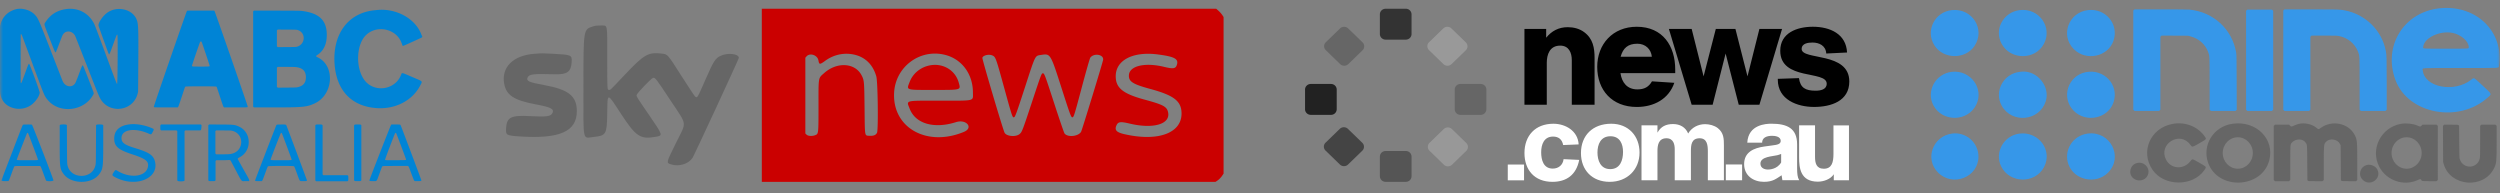
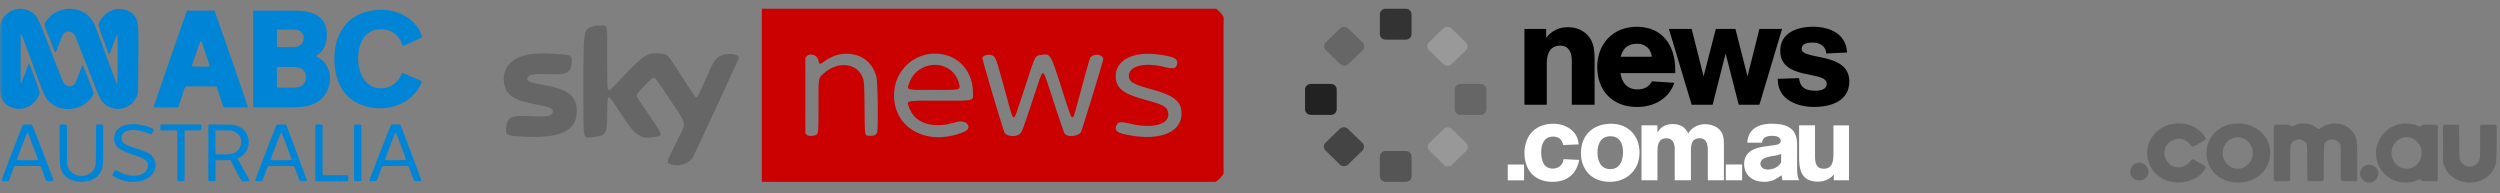
<svg xmlns="http://www.w3.org/2000/svg" width="414" height="32" fill="none">
  <rect width="100%" height="100%" fill="#808080" stroke="none" />
  <g clip-path="url(#a)">
    <mask id="b" width="414" height="32" x="0" y="0" maskUnits="userSpaceOnUse" style="mask-type:alpha">
      <path fill="#fff" d="M414 0H0v32h414V0Z" />
    </mask>
    <g mask="url(#b)">
      <path fill="#0084D6" fill-rule="evenodd" d="M2.586 1.543C1.287 1.916.411 2.79.079 4.044L0 4.342V9.76c0 5.985-.01 5.6.167 6.232.529 1.888 3.105 2.65 4.914 1.451.732-.485 1.443-1.483 1.494-2.098.018-.213-1.64-4.736-1.751-4.777-.087-.032-.146.104-.66 1.527-.614 1.7-.678 1.835-.733 1.57-.03-.15-.02-7.887.011-7.967l.029-.072.065.064c.036.036.119.21.187.394l1.765 4.77C7.393 16 7.365 15.934 7.96 16.62c1.993 2.298 6.068 1.758 7.51-.997.103-.195.154-.036-.802-2.486-.886-2.269-.898-2.298-.985-2.298-.073 0-.052-.048-.59 1.365a39.03 39.03 0 0 1-.577 1.46c-.462.942-1.714.791-2.153-.26-.04-.093-.845-2.162-1.791-4.597C6.36 3.116 6.32 3.026 5.75 2.42c-.725-.772-2.154-1.168-3.164-.877Zm8.297-.03c-1.475.225-2.567.928-3.358 2.162-.25.388-.313.139.682 2.688.828 2.123.908 2.31.984 2.31.064 0 .1-.081.598-1.39.588-1.543.542-1.433.688-1.637.506-.702 1.596-.513 1.99.346.034.073.87 2.195 1.857 4.716 1.81 4.616 1.912 4.873 2.183 5.427 1.374 2.82 5.53 2.396 6.29-.641l.07-.281.02-2.55c.065-8.229.047-8.761-.314-9.549-.726-1.58-3.046-2.132-4.664-1.11-.774.489-1.604 1.635-1.604 2.215 0 .064 1.55 4.372 1.667 4.633.127.285.116.308.787-1.547.584-1.616.614-1.682.687-1.496.078.198.029 8.105-.05 8.09-.08-.014-.138-.164-1.888-4.895-1.269-3.43-1.795-4.82-1.915-5.06-.907-1.805-2.71-2.736-4.71-2.43Zm51.481.15-.368.038c-4.386.445-6.981 3.999-6.581 9.008.343 4.295 2.804 6.871 6.867 7.188 3.156.245 6.02-1.227 7.32-3.763.378-.737.523-.589-1.368-1.397-1.845-.788-1.646-.757-1.84-.285-1.04 2.539-4.581 2.943-6.125.7-1.421-2.065-1.245-5.813.346-7.346 1.831-1.764 5.07-1.024 5.9 1.348.143.41.154.434.208.45.046.015.974-.397 2.98-1.322.234-.108.266-.173.172-.347a2.976 2.976 0 0 1-.112-.26c-1.017-2.638-4.196-4.361-7.399-4.012Zm-31.401.142c-.079.06-5.482 15.677-5.482 15.844 0 .142-.04.14 2.018.14h1.912l.07-.06c.06-.05.158-.32.6-1.658.623-1.88.55-1.684.646-1.731.116-.058 4.96-.058 5.075 0 .096.047.023-.15.645 1.731.443 1.338.541 1.608.6 1.658l.072.06h1.898c2.043 0 2.004.002 2.004-.14 0-.162-5.425-15.77-5.505-15.838l-.07-.06H33.24c-2.17 0-2.209.001-2.277.054Zm11.027.01-.068.066V17.66l.067.065.067.065h3.19c4.954-.002 5.569-.062 6.888-.676 3.079-1.432 3.404-6.187.52-7.594-.399-.194-.404-.22-.088-.427 1.035-.675 1.549-1.774 1.549-3.311 0-2.416-1.257-3.622-4.136-3.97-.29-.035-.908-.043-4.13-.052l-3.79-.01-.069.066Zm7.265 3.144c1.425.408 1.367 2.365-.082 2.78-.146.041-.326.048-1.673.056l-1.509.01-.068-.067-.068-.066V5.025l.068-.066.068-.066 1.55.01c1.388.008 1.567.014 1.714.056Zm-15.87 1.977c.066.1 1.327 3.849 1.327 3.944 0 .146.012.145-1.461.145-1.47 0-1.461 0-1.461-.143 0-.094 1.288-3.846 1.354-3.946.027-.04.067-.059.12-.059.054 0 .094.02.12.06Zm15.573 4.17c1.119.12 1.662.624 1.696 1.57.035.992-.386 1.54-1.353 1.762-.22.05-.342.055-1.772.067l-1.535.012-.07-.067-.07-.067v-3.176l.068-.064.067-.065h1.354c.777 0 1.466.012 1.615.028Zm-27.492 9.485c-1.671.198-2.54.995-2.55 2.336-.01 1.307.635 1.868 3.053 2.655 2.207.719 2.723 1.15 2.515 2.098-.347 1.584-2.887 1.91-4.984.64-.387-.235-.367-.242-.686.23-.323.478-.291.536.508.923 3.273 1.58 6.953.057 6.363-2.635-.242-1.107-.93-1.589-3.278-2.299-1.79-.54-2.291-.911-2.288-1.69.005-1.38 2.097-1.745 4.393-.768.55.235.522.243.78-.232.247-.457.24-.476-.23-.668-1.204-.492-2.556-.714-3.596-.59Zm-17.63.054c-.09.043-.054-.05-1.833 4.588C.056 30.308.212 29.878.297 29.945c.073.057.94.076 1.082.024.092-.034.099-.05.544-1.264.416-1.133.421-1.144.52-1.188.054-.024.593-.032 2.131-.032h2.06l.07.06c.053.045.161.311.478 1.175.225.613.424 1.139.443 1.167.116.18 1.224.156 1.224-.026 0-.198-3.475-9.186-3.565-9.219-.093-.034-1.374-.032-1.448.003Zm6.118.035-.067.065v3.007c0 3.997.028 4.217.656 5.078 1.22 1.672 4.556 1.724 5.827.09.688-.885.726-1.156.726-5.221v-2.954l-.067-.065c-.092-.09-.945-.101-1.056-.014l-.065.05-.014 3.14c-.017 3.435-.011 3.323-.18 3.814-.664 1.93-3.752 1.944-4.437.02-.177-.498-.17-.355-.187-3.82l-.015-3.153-.065-.05c-.111-.088-.963-.077-1.056.013Zm16.66 0c-.066.063-.068.078-.068.425 0 .346.003.36.067.423l.067.065h2.545l.067.065.067.065v8.169l.067.064c.105.102.963.102 1.068 0l.067-.064v-8.169l.067-.065.067-.065h2.49l.063-.06c.067-.065.082-.14.114-.564.017-.223.014-.246-.04-.297l-.058-.056H26.68l-.067.064Zm7.948-.001-.068.066v9.12l.067.065c.066.064.074.065.533.065.46 0 .468-.001.534-.065l.067-.065v-3.202l.067-.064.067-.065.814-.002c.448 0 .937-.01 1.087-.022.299-.024.398-.005.458.085.022.032.331.61.688 1.286 1.268 2.401 1.024 2.114 1.798 2.114.831 0 .871.235-.317-1.876-.51-.908-.946-1.691-.967-1.74-.054-.126-.004-.187.272-.326 2.068-1.04 2.025-4.123-.072-5.082-.694-.318-.865-.337-3.082-.349l-1.877-.01-.069.067Zm11.306-.038a.268.268 0 0 0-.09.061c-.057.067-3.528 9.08-3.528 9.161 0 .12.057.132.6.132h.496l.074-.073c.056-.055.157-.3.412-.997.46-1.261.486-1.324.567-1.387.097-.073 4.155-.085 4.263-.012.091.062.109.105.537 1.27.486 1.326.377 1.199 1.029 1.199.546 0 .597-.012.597-.138 0-.06-2.71-7.311-3.358-8.983-.102-.261-.092-.259-.872-.257-.37.001-.697.012-.727.024Zm6.417.04-.067.064v9.147l.067.064.067.065h5.194l.067-.065c.065-.062.067-.077.067-.437s-.002-.374-.067-.437l-.067-.065h-3.992l-.067-.065-.067-.064v-8.142l-.067-.066c-.066-.063-.075-.064-.534-.064-.46 0-.468 0-.534.064Zm6.418 0-.067.064v9.12l.067.065c.066.064.075.065.534.065.46 0 .468-.001.534-.065l.067-.065v-9.12l-.067-.065c-.066-.063-.075-.064-.534-.064-.46 0-.468 0-.534.064Zm6.053.007c-.07.063-3.478 8.787-3.567 9.13-.04.152.04.177.572.177.694 0 .57.142 1.063-1.205.461-1.257.446-1.22.539-1.267.066-.032.384-.038 2.14-.038h2.06l.07.06c.055.046.162.306.482 1.182.342.934.425 1.135.492 1.195l.08.073h.486c.52 0 .606-.02.606-.137 0-.058-3.356-8.977-3.43-9.114-.063-.119-.127-.128-.845-.128h-.667l-.08.072Zm-26.275.982c2.011.526 1.931 3.317-.11 3.791-.347.08-.571.094-1.564.095h-1.005l-.067-.065-.067-.064v-3.704l.068-.066.069-.067 1.222.01c1.173.008 1.231.011 1.454.07Zm-33.827.405c.055.083 1.628 4.262 1.628 4.325 0 .134.001.134-1.748.134-1.738 0-1.748 0-1.748-.128 0-.057 1.656-4.307 1.697-4.355.046-.053.127-.042.17.024Zm42.022-.003c.083.151 1.61 4.249 1.61 4.322 0 .142.02.14-1.735.14-1.736 0-1.734 0-1.734-.13 0-.09 1.626-4.276 1.687-4.342.057-.062.134-.058.172.01Zm18.936.003c.055.082 1.627 4.252 1.627 4.315-.001.136.069.13-1.685.138-1.753.008-1.743.009-1.787-.083-.027-.058 1.586-4.292 1.675-4.396.045-.052.126-.04.17.026Z" clip-rule="evenodd" />
      <path fill="#CB0000" fill-rule="evenodd" d="M126.156 15.781v14.334h75.14l.372-.258c.205-.142.503-.449.664-.682l.292-.423V2.82l-.225-.343a4.223 4.223 0 0 0-.608-.686l-.384-.343h-37.626l-37.625-.002v14.334Zm15.187-6.76c1.901.387 3.214 1.652 3.778 3.642.246.868.346 8.778.118 9.306-.17.393-.581.563-1.245.517-.833-.058-.769.298-.822-4.541-.05-4.526-.063-4.656-.505-5.495-1.094-2.073-4.075-2.236-6.197-.338-.984.879-.925.536-.925 5.398 0 4.679.004 4.656-.538 4.874-.487.197-1.19.157-1.435-.08l-.206-.199V9.555l.191-.215c.579-.65 1.833-.213 1.98.688.113.683.231.69 1.094.057 1.388-1.02 3.066-1.398 4.712-1.063Zm15.206.075c2.759.72 4.564 3.18 4.569 6.224.002 1.474.51 1.35-5.512 1.35-5.894.002-5.518-.1-4.956 1.35.956 2.47 4.029 3.357 7.65 2.209 1.737-.552 2.961.932 1.327 1.61-6.111 2.54-11.845-.658-11.565-6.452.21-4.343 4.307-7.381 8.487-6.29Zm35.189-.08c2.717.35 3.434.722 3.174 1.652-.198.71-.573.783-2.116.408-3.26-.792-5.84-.154-5.851 1.448-.007 1.001.683 1.43 3.55 2.208 3.951 1.071 5.169 2.03 5.169 4.076 0 3.267-3.952 4.684-9.491 3.404-1.289-.297-1.626-.669-1.299-1.428.274-.632.655-.685 2.238-.309 3.855.916 6.703.091 6.332-1.836-.186-.97-.77-1.292-3.862-2.13-3.631-.983-4.819-1.94-4.819-3.885 0-2.665 2.849-4.138 6.975-3.608Zm-27.355.186c.492.242.556.42 1.893 5.277 1.282 4.658 1.375 4.947 1.6 4.947.22 0 .366-.396 1.871-5.014 1.778-5.455 1.628-5.157 2.678-5.32 1.533-.236 1.527-.247 3.365 5.475 1.433 4.466 1.578 4.858 1.796 4.858.224 0 .309-.268 1.555-4.942.728-2.725 1.329-4.82 1.415-4.937.61-.812 2.251-.53 2.122.364-.064.441-3.488 11.625-3.645 11.905-.437.782-2.238.967-2.748.283-.081-.111-.85-2.348-1.703-4.97-1.57-4.817-1.635-4.99-1.882-4.99-.221 0-.253.083-1.804 4.767-1.571 4.749-1.658 4.973-2.06 5.3-.634.515-2.152.377-2.475-.225-.258-.48-3.735-12.198-3.68-12.404.112-.433 1.128-.657 1.702-.374Zm-10.768 1.71c-1.369.38-2.473 1.358-2.965 2.63-.552 1.426-.779 1.348 3.935 1.348 4.701 0 4.534.05 4.178-1.225-.609-2.18-2.866-3.387-5.148-2.753Z" clip-rule="evenodd" />
-       <path fill="#666" d="M96.617 14.535c.004-9.887-.035-9.646 1.652-10.18.357-.113.68-.148 1.225-.134 1.169.031 1.062-.515 1.062 5.408 0 5.338-.004 5.261.306 5.261.245 0 .07.17 2.735-2.646 3.067-3.24 3.772-3.637 5.976-3.373 1.014.121.928.023 3.283 3.718 1.163 1.822 2.184 3.36 2.272 3.417.365.236.332.293 1.691-2.816 1.35-3.086 1.637-3.537 2.525-3.952 1.172-.548 3.005-.34 3.011.341.002.182-7.387 16.136-7.671 16.563-.681 1.026-2.286 1.504-3.584 1.07-.79-.264-.804-.202.835-3.526 1.819-3.691 1.944-2.752-.943-7.122-2.368-3.584-2.497-3.75-2.849-3.665-.313.076-2.723 2.598-2.723 2.848 0 .286-.035.233 2.107 3.36 2.292 3.35 2.288 3.333 1.043 3.551-2.543.446-3.269-.037-5.738-3.816-2.355-3.604-2.216-3.602-2.276-.021-.057 3.416-.187 3.642-2.207 3.854-1.924.202-1.734 1.09-1.732-8.14ZM83.496 13.88c-.505-2.753 1.484-4.721 5.028-4.975 1.339-.095 1.285-.095 3.019-.004 3.09.163 3.19.205 3.126 1.328-.094 1.68-.712 2.131-2.833 2.07-3.514-.102-4.2-.021-4.457.521-.279.591.18.805 2.697 1.26 4.071.735 5.442 1.818 5.448 4.309.008 3.41-2.855 4.662-9.6 4.197-2.07-.144-2.189-.219-2.117-1.337.12-1.858.796-2.194 4.06-2.015 2.692.148 3.384.043 3.64-.552.278-.65-.275-.926-2.82-1.405-3.563-.67-4.844-1.508-5.19-3.398Z" />
+       <path fill="#666" d="M96.617 14.535c.004-9.887-.035-9.646 1.652-10.18.357-.113.68-.148 1.225-.134 1.169.031 1.062-.515 1.062 5.408 0 5.338-.004 5.261.306 5.261.245 0 .07.17 2.735-2.646 3.067-3.24 3.772-3.637 5.976-3.373 1.014.121.928.023 3.283 3.718 1.163 1.822 2.184 3.36 2.272 3.417.365.236.332.293 1.691-2.816 1.35-3.086 1.637-3.537 2.525-3.952 1.172-.548 3.005-.34 3.011.341.002.182-7.387 16.136-7.671 16.563-.681 1.026-2.286 1.504-3.584 1.07-.79-.264-.804-.202.835-3.526 1.819-3.691 1.944-2.752-.943-7.122-2.368-3.584-2.497-3.75-2.849-3.665-.313.076-2.723 2.598-2.723 2.848 0 .286-.035.233 2.107 3.36 2.292 3.35 2.288 3.333 1.043 3.551-2.543.446-3.269-.037-5.738-3.816-2.355-3.604-2.216-3.602-2.276-.021-.057 3.416-.187 3.642-2.207 3.854-1.924.202-1.734 1.09-1.732-8.14ZM83.496 13.88c-.505-2.753 1.484-4.721 5.028-4.975 1.339-.095 1.285-.095 3.019-.004 3.09.163 3.19.205 3.126 1.328-.094 1.68-.712 2.131-2.833 2.07-3.514-.102-4.2-.021-4.457.521-.279.591.18.805 2.697 1.26 4.071.735 5.442 1.818 5.448 4.309.008 3.41-2.855 4.662-9.6 4.197-2.07-.144-2.189-.219-2.117-1.337.12-1.858.796-2.194 4.06-2.015 2.692.148 3.384.043 3.64-.552.278-.65-.275-.926-2.82-1.405-3.563-.67-4.844-1.508-5.19-3.398" />
      <path fill="#333" d="M233.752 5.639c0 .51-.428.926-.952.926h-3.337c-.527 0-.955-.414-.955-.926V2.372c0-.51.428-.926.955-.926h3.337a.94.94 0 0 1 .952.926V5.64Z" />
      <path fill="#555" d="M233.752 29.192c0 .51-.428.924-.952.924h-3.337c-.527 0-.955-.414-.955-.924v-3.267c0-.51.428-.924.955-.924h3.337c.525 0 .952.414.952.924v3.267Z" />
      <path fill="#444" d="M225.596 23.647a.908.908 0 0 1 0 1.31l-2.359 2.288a.973.973 0 0 1-1.348 0l-2.38-2.31a.907.907 0 0 1 0-1.306l2.359-2.289a.974.974 0 0 1 1.349 0l2.379 2.307Z" />
      <path fill="#999" d="M242.737 7.016a.908.908 0 0 1 0 1.308l-2.358 2.29a.975.975 0 0 1-1.35 0l-2.38-2.31a.904.904 0 0 1 0-1.307l2.361-2.29a.976.976 0 0 1 1.348 0l2.379 2.309Z" />
      <path fill="#666" d="M225.639 7.016a.91.91 0 0 1 0 1.308l-2.358 2.29a.977.977 0 0 1-1.351 0l-2.379-2.31a.904.904 0 0 1 0-1.307l2.36-2.29a.976.976 0 0 1 1.348 0l2.38 2.309Z" />
      <path fill="#989898" d="M242.813 23.677a.91.91 0 0 1 0 1.31l-2.359 2.288a.973.973 0 0 1-1.348 0l-2.378-2.31a.903.903 0 0 1 0-1.308l2.358-2.288a.975.975 0 0 1 1.347 0l2.38 2.308Z" />
      <path fill="#666" d="M246.144 18.094a.938.938 0 0 1-.953.926h-3.336a.938.938 0 0 1-.952-.926v-3.266c0-.51.425-.926.955-.926h3.335a.94.94 0 0 1 .953.926v3.266h-.002Z" />
      <path fill="#222" d="M221.359 18.094a.938.938 0 0 1-.952.926h-3.338c-.526 0-.954-.414-.954-.926v-3.266c0-.51.428-.926.954-.926h3.338c.527 0 .952.414.952.926v3.266Z" />
      <path fill="#fff" d="M252.383 29.859h-2.696v-2.616h2.696v2.616ZM261.517 26.478c-.488 2.511-2.138 3.635-4.433 3.635-2.986 0-4.633-1.984-4.633-4.776 0-2.844 1.773-4.846 4.794-4.846 1.971 0 4.055 1.159 4.182 3.423l-2.569.105c-.164-.896-.725-1.404-1.668-1.404-1.519 0-1.971 1.335-1.971 2.599 0 1.247.361 2.704 1.917 2.704.979 0 1.685-.616 1.794-1.563l2.587.123ZM266.567 30.113c-2.932 0-4.76-1.967-4.76-4.759 0-2.949 1.972-4.863 5.013-4.863 2.878 0 4.686 2.055 4.686 4.775 0 2.81-2.028 4.847-4.939 4.847Zm.127-7.55c-1.613 0-2.153 1.334-2.153 2.686 0 1.317.503 2.757 2.116 2.757 1.649 0 2.118-1.493 2.118-2.845 0-1.299-.508-2.598-2.081-2.598ZM282.818 29.849v-4.776c0-.983-.091-2.176-1.36-2.176-1.391 0-1.444 1.16-1.444 2.177v4.775h-2.68v-5.144c0-.772-.198-1.808-1.377-1.808-1.355 0-1.482 1.247-1.482 2.107v4.847h-2.642v-9.097h2.642v1.212c.562-1.02 1.413-1.423 2.587-1.423 1.12 0 2.063.509 2.498 1.563.579-.983 1.644-1.545 2.804-1.545.705 0 1.537.212 2.099.651.994.791 1.015 1.756 1.015 2.896v5.743h-2.66v-.002ZM288.493 29.849h-2.696v-2.616h2.696v2.616ZM295.037 29.023c-.889.563-1.434 1.088-2.934 1.088-1.721 0-3.275-1-3.275-2.932 0-1.984 1.59-2.668 3.344-2.915l1.268-.176c.794-.104 1.447-.175 1.447-.755 0-.755-.997-.843-1.428-.843-.978 0-1.65.351-1.65 1.14h-2.459c.162-3.02 3.131-3.143 4-3.143 2.552 0 4.252.72 4.252 3.424v3.932c0 .931.076 1.528.312 1.932l.051.069h-2.802l-.126-.821Zm-.079-3.529c-.249.088-.411.16-.647.212-.743.192-2.786.21-2.786 1.387 0 .755.702.983 1.246.983.202 0 1.504-.017 2.187-1.176v-1.406ZM303.674 29.856v-1c-.522.824-1.687 1.228-2.639 1.228-2.908 0-3.103-2.3-3.103-4.02V20.76h2.638v5.215c0 1 .196 1.967 1.454 1.967 1.326 0 1.597-1.071 1.597-2.44v-4.74h2.568v9.095h-2.515v-.002Z" />
      <path fill="#000" d="M260.289 17.348V9.955c0-1.212-.47-2.4-1.921-2.4-1.75 0-2.221 1.502-2.221 2.835v6.958h-3.699V4.792h3.598v1.455c.898-1.115 2.073-1.746 3.569-1.746.975 0 1.951.244 2.726.825 1.472 1.092 1.721 2.618 1.721 4.314v7.708h-3.773ZM268.349 12.113c.226 1.551 1.099 2.69 2.799 2.69 1.148 0 1.873-.387 2.42-1.333l3.701.243c-.925 2.69-3.373 4-6.223 4-4.095 0-6.546-2.788-6.546-6.641 0-3.757 2.574-6.641 6.546-6.641 4.324 0 6.371 3.199 6.371 7.077v.606h-9.068v-.001Zm5.197-2.716c-.122-1.26-1.072-2.156-2.398-2.156-1.573 0-2.375.727-2.773 2.158h5.171v-.002ZM295.108 4.792l-3.75 12.555h-3.422l-2.174-8.483-2.15 8.483h-3.472l-3.773-12.556h3.773l1.975 7.853 2.023-7.853h3.248l1.999 7.853 1.973-7.853h3.75ZM297.907 12.935c.224 1.624 1.098 2.084 2.747 2.084.797 0 1.848-.169 1.848-1.163 0-2.254-7.694-.436-7.694-5.453 0-2.957 2.771-3.974 5.392-3.974 2.85 0 5.525 1.188 5.672 4.265l-3.446.169c-.077-1.333-1.2-1.818-2.276-1.818-.699 0-1.797.121-1.797 1.066 0 1.914 7.892.412 7.892 5.38 0 3.248-3.022 4.218-5.845 4.218-2.747 0-5.995-1.188-5.995-4.508v-.146l3.502-.12Z" />
      <path fill="#666" d="M356.458 28.121c-2.082-3.038-.345-6.958 3.375-7.614 2.072-.366 4.129.452 5.277 2.096.316.454.36.4-.909 1.124-1.205.69-1.166.684-1.51.217-1.715-2.325-5.313-.09-4 2.486.799 1.568 2.902 1.714 4.028.28.354-.45.254-.467 1.479.236 1.278.734 1.23.662.836 1.234-1.904 2.754-6.671 2.721-8.576-.059ZM379.927 20.785c.208-.097.519-.213.687-.256.993-.258 2.285.02 3.009.646.316.273.326.273.698.002 1.831-1.332 4.536-.804 5.568 1.088.451.828.472 1.027.472 4.59v2.953l-.1.097-.1.097h-1.159c-1.082 0-1.167-.005-1.256-.075l-.098-.076-.019-2.895-.021-2.895-.094-.197c-.382-.803-1.663-1.037-2.284-.418-.409.408-.414.454-.415 3.666v2.696l-.101.097-.099.097h-1.161c-1.081 0-1.165-.005-1.256-.075l-.095-.076-.022-2.875c-.021-3.203-.003-2.997-.308-3.415-.455-.626-1.613-.616-2.201.018-.314.337-.304.227-.304 3.412v2.817l-.101.097-.1.097h-2.331l-.101-.097-.1-.097V20.841l.1-.097.101-.097h2.34l.151.158c.189.199.235.197.7-.02ZM404.551 20.844l.101-.099.102-.098h1.139c1.062 0 1.146.005 1.237.075l.095.076.023 2.678c.019 2.597.023 2.685.107 2.924.589 1.677 2.921 1.547 3.3-.185.045-.206.057-.784.057-2.817l.002-2.557.099-.097.1-.097h2.333l.1.097.099.097v2.677c0 3.264-.025 3.517-.426 4.337-1.707 3.498-7.238 3.063-8.33-.656l-.11-.375-.014-2.99-.014-2.99ZM353.247 29.501c-.868-.755-.498-2.219.632-2.504 1.268-.32 2.341.976 1.747 2.11-.441.841-1.637 1.04-2.379.394ZM391.276 29.788c-.844-.816-.453-2.186.706-2.47.631-.154 1.41.185 1.697.739.783 1.513-1.173 2.923-2.403 1.731Z" />
-       <path fill="#3697E9" fill-rule="evenodd" d="M404.152 1.358c-6.027.553-9.581 6.216-7.466 11.896 2.105 5.651 10.521 7.222 15.328 2.861.649-.587.71-.45-.884-1.935-1.566-1.457-1.393-1.368-1.901-.973-2.84 2.211-7.75 1.251-8.021-1.569-.041-.418-.729-.377 6.293-.377 6.982 0 6.282.04 6.341-.359.825-5.622-3.714-10.091-9.69-9.544Zm-50.78.29-.1.097v16.427l.1.097.101.097h4.086l.1-.097.099-.097V6.087l.103-.099.101-.098 2.192.012 2.193.012.393.104c1.39.37 2.445 1.302 2.93 2.589.248.658.246.6.246 5.29v4.275l.101.097.099.097h4.086l.101-.098.102-.099-.013-4.53c-.013-4.094-.021-4.569-.086-4.944-.668-3.874-3.763-6.718-7.73-7.103-.262-.026-2.058-.041-4.762-.041h-4.341l-.101.097Zm24.839 0-.101.097v16.427l.101.097.1.097h4.085l.1-.097.101-.097V6.087l.099-.097.101-.097h2.092c1.882 0 2.128.008 2.46.075 1.46.293 2.621 1.256 3.146 2.61.263.677.259.588.259 5.315v4.28l.1.096.101.097h4.084l.101-.097.101-.097v-4.3c0-4.269-.013-4.743-.144-5.423-.659-3.419-3.364-6.083-6.846-6.74-.786-.147-1.161-.158-5.598-.158h-4.342l-.1.097Zm-6.159.04-.1.096v16.388l.1.097.1.097h4.086l.1-.097.1-.097V1.784l-.1-.097-.1-.097h-4.086l-.1.097Zm-48.81-.015c-2.86.295-4.425 3.416-2.919 5.82 1.467 2.344 5.132 2.402 6.661.106 1.835-2.756-.386-6.273-3.742-5.926Zm11.239-.002c-2.748.33-4.301 3.219-3.007 5.593 1.473 2.704 5.549 2.708 6.992.008 1.477-2.767-.81-5.982-3.985-5.6Zm11.289.001c-3.235.386-4.62 4.193-2.351 6.465 2.05 2.054 5.696 1.26 6.589-1.435.9-2.72-1.338-5.376-4.238-5.03Zm60.355 3.772c1.429.283 2.696 1.394 2.696 2.36 0 .275.227.26-3.772.26-4.087 0-3.797.024-3.764-.315.147-1.483 2.747-2.72 4.84-2.305Zm-82.911 6.451c-2.706.312-4.293 3.216-3.037 5.56 1.502 2.805 5.697 2.732 7.095-.123 1.323-2.705-.98-5.791-4.058-5.437Zm11.267.002c-2.718.306-4.297 3.24-3.008 5.59 1.664 3.034 6.269 2.58 7.306-.72.761-2.419-1.398-5.107-3.941-4.908-.034.002-.194.02-.357.038Zm10.905.06c-2.983.62-4.105 4.23-1.983 6.384 2.04 2.074 5.708 1.288 6.605-1.416.949-2.865-1.591-5.597-4.622-4.968Zm-22.122 10.159c-3.205.434-4.567 4.187-2.34 6.444 2.441 2.472 6.713.795 6.708-2.635-.003-2.318-2.07-4.12-4.368-3.809Zm11.188.004c-2.614.306-4.2 3.115-3.064 5.43 1.401 2.853 5.602 2.93 7.099.129 1.466-2.743-.849-5.932-4.035-5.559Zm11.285-.002c-2.506.316-4.059 2.816-3.19 5.14.97 2.595 4.536 3.33 6.529 1.345 2.624-2.614.388-6.954-3.339-6.485Z" clip-rule="evenodd" />
      <path fill="#666" fill-rule="evenodd" d="M369.707 20.493c-3.155.446-5.086 3.544-4.037 6.479 1.63 4.558 8.859 4.277 10.112-.393.952-3.546-2.139-6.642-6.075-6.086Zm3.364 4.842c0 1.44-1.117 2.606-2.494 2.606-1.377 0-2.493-1.167-2.493-2.606 0-1.439 1.116-2.605 2.493-2.605 1.377 0 2.494 1.166 2.494 2.605ZM397.593 20.506c-3.311.605-5.114 4.17-3.591 7.107 1.18 2.278 4.052 3.275 6.356 2.207.41-.19.539-.202.586-.054.075.225.14.236 1.394.236h1.16l.1-.097.1-.097V20.841l-.1-.097-.1-.097H401.156l-.151.158c-.187.196-.235.196-.657 0-.694-.32-1.912-.453-2.755-.299Zm3.434 4.83c0 1.438-1.117 2.605-2.494 2.605-1.377 0-2.493-1.167-2.493-2.606 0-1.439 1.116-2.605 2.493-2.605 1.377 0 2.494 1.166 2.494 2.605Z" clip-rule="evenodd" />
    </g>
  </g>
  <defs>
    <clipPath id="a">
      <path fill="#fff" d="M0 0h414v32H0z" />
    </clipPath>
  </defs>
</svg>